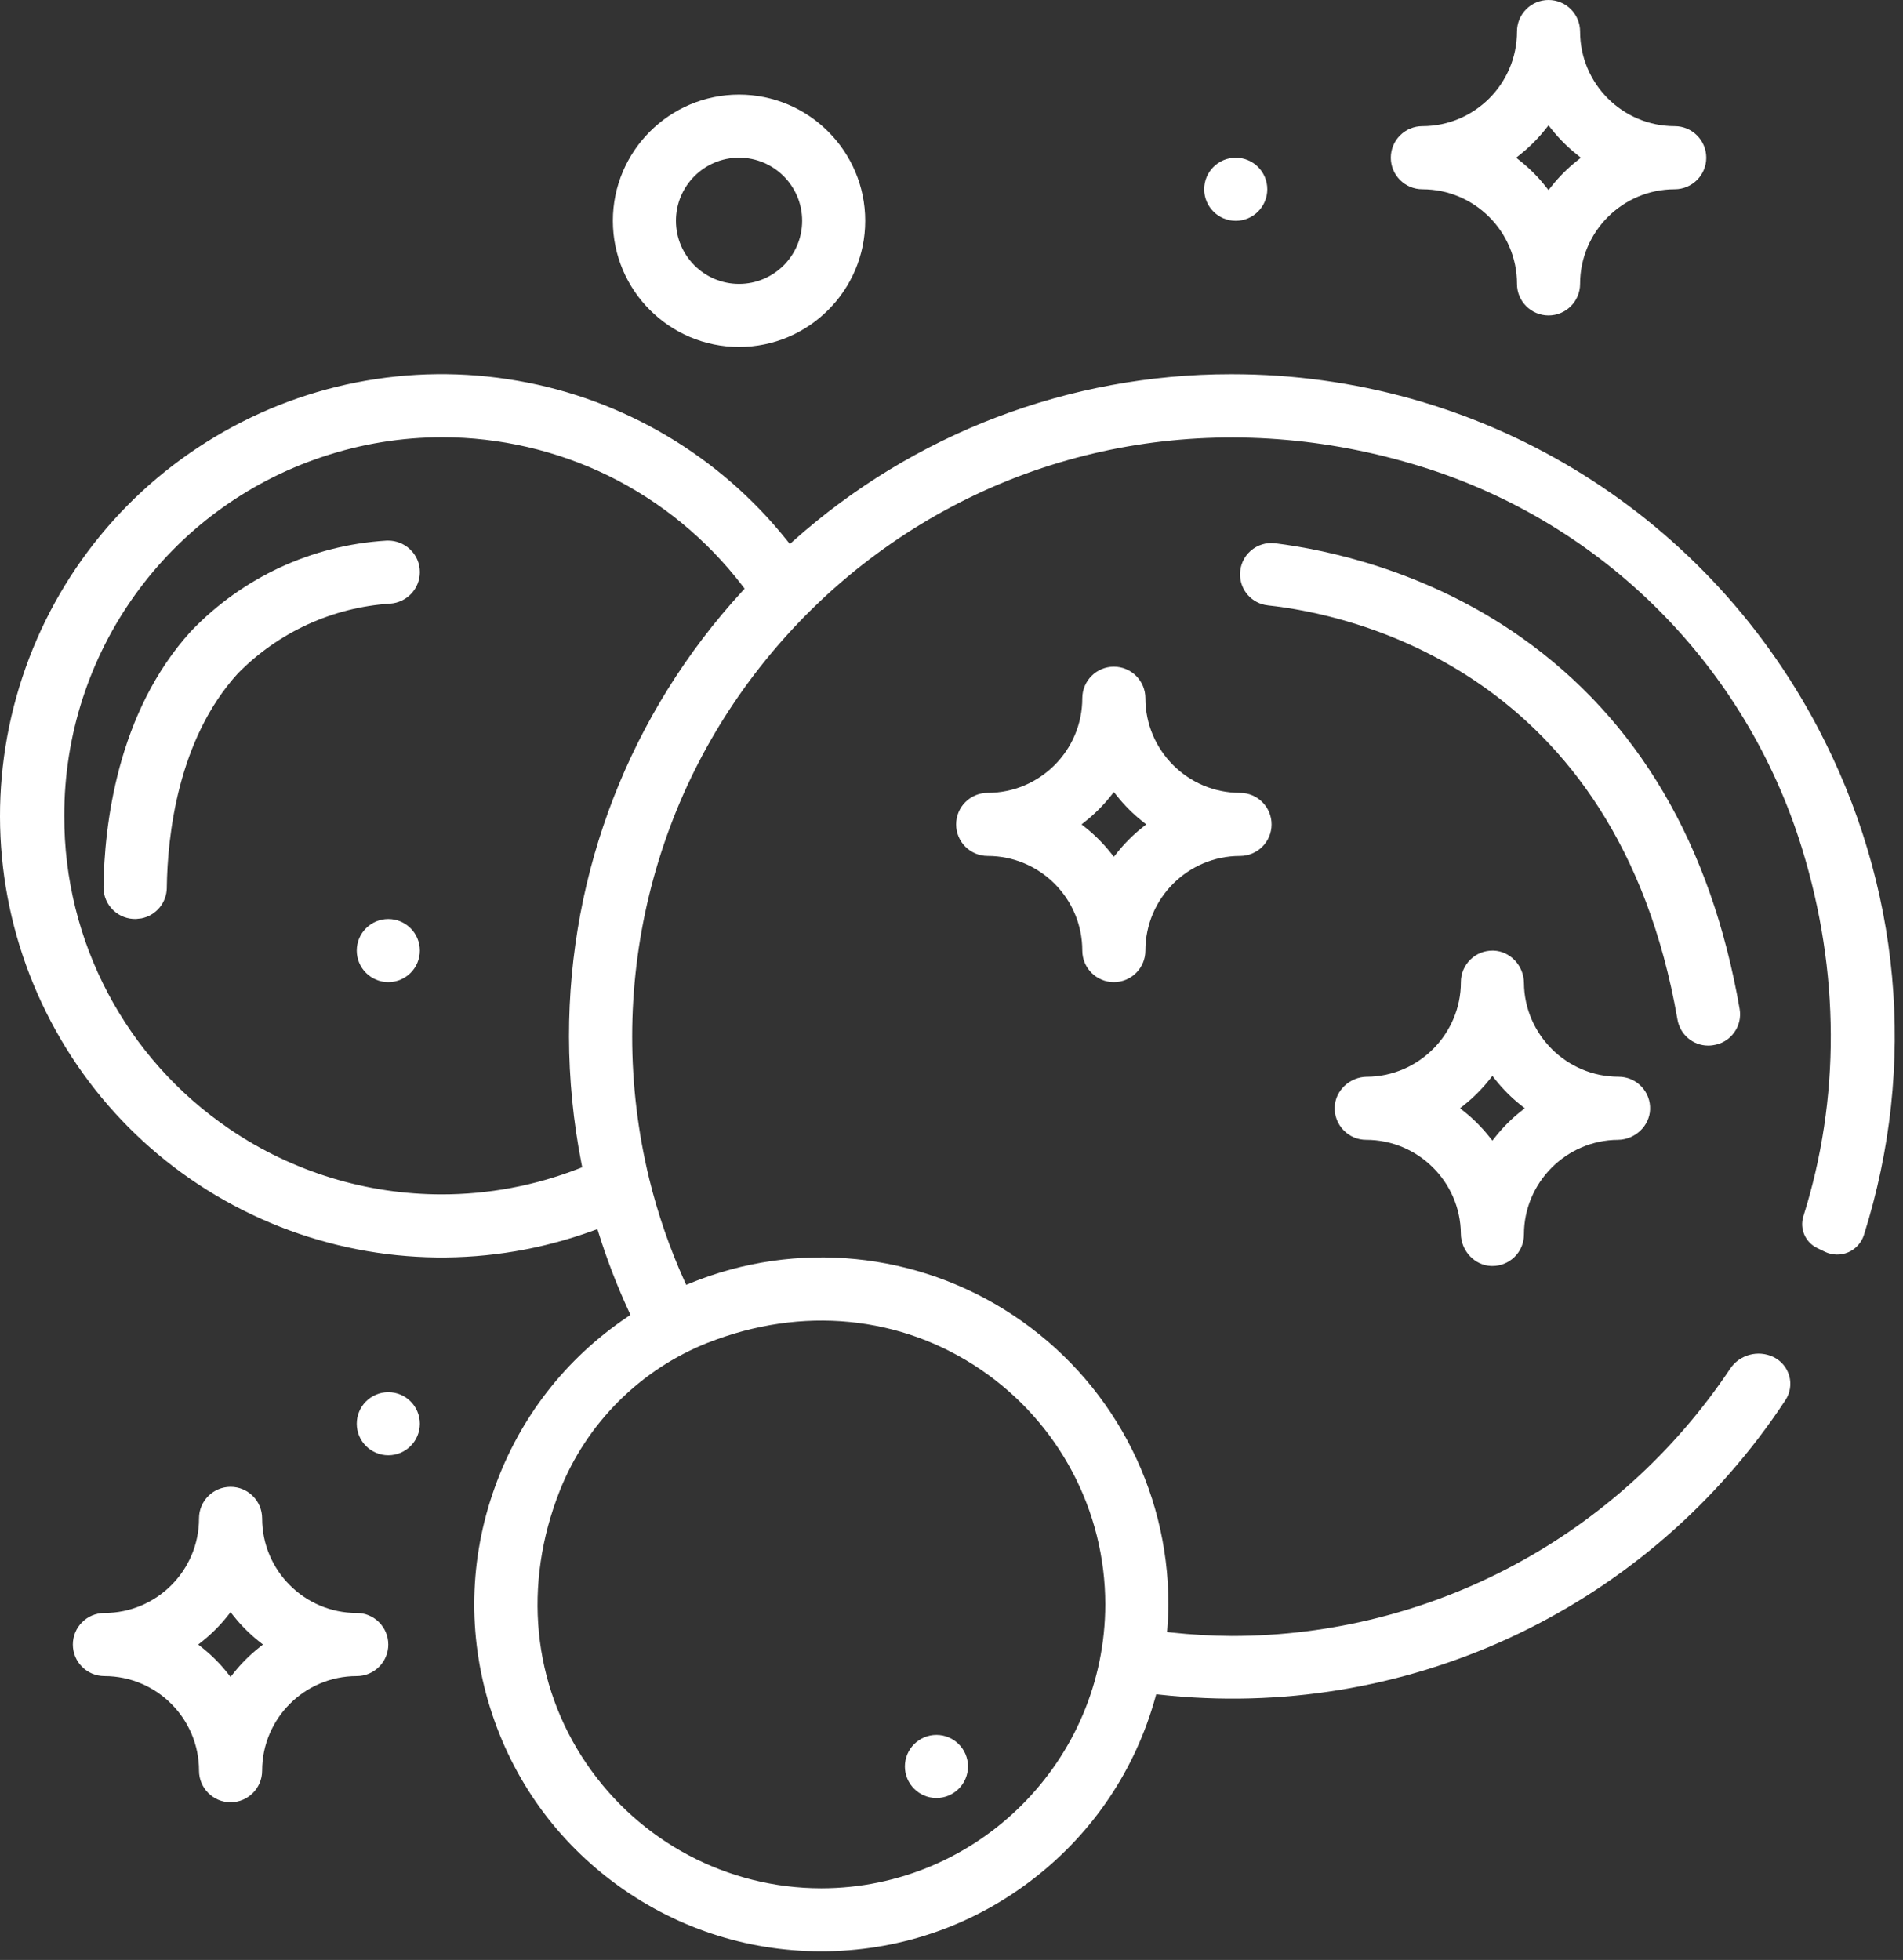
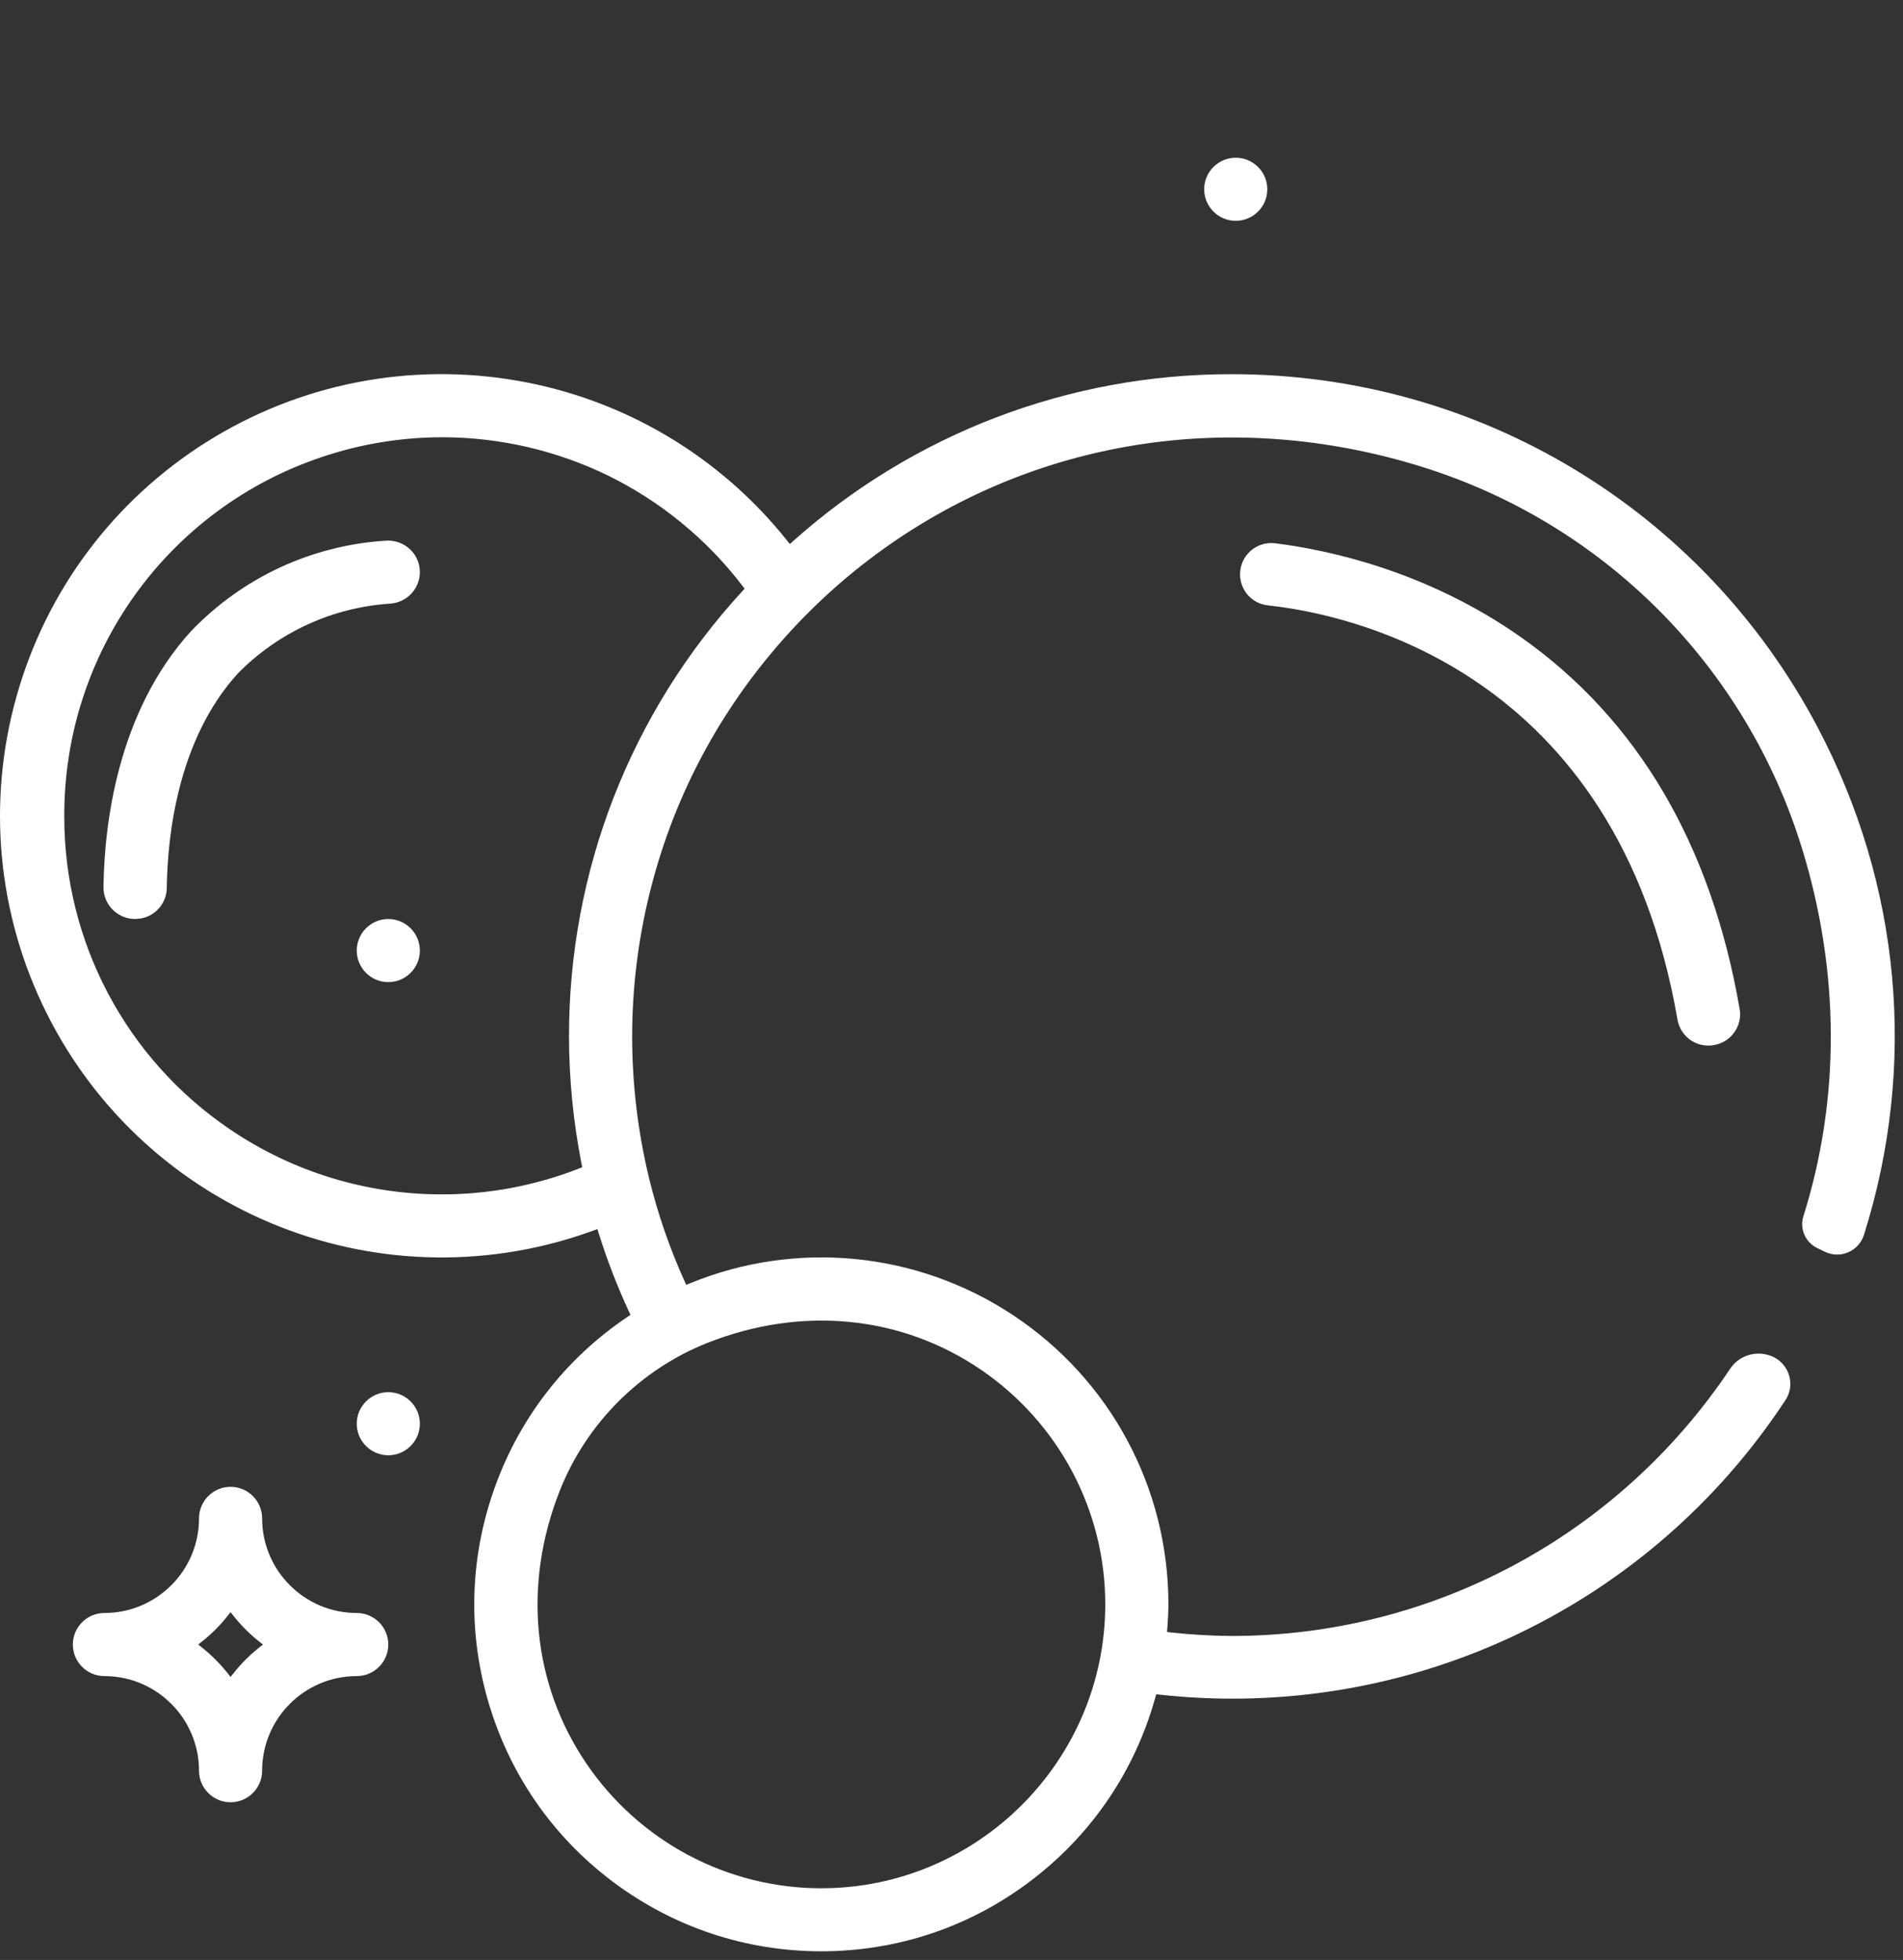
<svg xmlns="http://www.w3.org/2000/svg" id="svg2205" viewBox="0 0 665.88 685.84">
  <rect x="0" y="0" width="665.88" height="685.84" fill="#333333" stroke="none" />
  <defs>
    <style>
      .cls-1 {
        fill: #fff;
        stroke-width: 0px;
      }
    </style>
  </defs>
  <path class="cls-1" d="M635.78,436.69l2.8,1.35c2.56,1.23,5.53,1.29,8.14.17,2.64-1.14,4.64-3.37,5.51-6.12,18.69-59.32,12.92-122.41-16.24-177.63-40.23-76.19-118.75-123.52-204.91-123.52h-.46c-56.53,0-110.89,20.73-153.06,58.37l-1.18,1.06-.99-1.24c-23.55-29.54-57.01-49.39-94.22-55.89-37.79-6.61-76.48,1.01-108.95,21.46-32.47,20.44-56.06,52.04-66.44,88.98-10.38,36.93-6.69,76.2,10.38,110.56,17.07,34.36,46.14,61.01,81.84,75.05,35.16,13.83,74.07,14.3,109.56,1.34l1.48-.54.47,1.5c2.9,9.29,6.46,18.5,10.56,27.36l.54,1.16-1.06.71c-21.6,14.54-37.67,35.2-46.45,59.74-8.94,24.96-9.51,51.55-1.65,76.87s23.38,46.91,44.88,62.43c21.47,15.49,46.9,23.42,73.39,22.93,26.51-.52,51.56-9.43,72.44-25.78,20.52-16.07,35.07-37.82,42.07-62.91l.34-1.23,1.27.14c85.17,9.35,168.14-28.79,216.53-99.53.81-1.19,1.61-2.38,2.4-3.58,1.63-2.48,2.11-5.56,1.31-8.43-.8-2.9-2.82-5.31-5.53-6.62-5.35-2.58-11.85-.83-15.11,4.05-39.12,58.59-104.36,93.57-174.51,93.57-7.05-.05-14.16-.46-21.13-1.22l-1.44-.16.11-1.45c.19-2.55.37-5.32.37-8.22,0-40.82-20.32-78.65-54.34-101.2-33.55-22.23-75.81-26.41-113.05-11.17l-1.34.55-.6-1.32c-5.19-11.49-9.34-23.51-12.33-35.73-3.96-16.3-5.98-33.06-5.98-49.82,0-33.39,8.08-66.64,23.36-96.14,14.79-28.55,36.33-53.74,62.3-72.85,54.45-40.08,123.95-51.16,190.68-30.39,63.64,19.81,113.36,69.74,133.01,133.56,13.26,43.08,13.42,87.59.47,128.72-1.37,4.34.69,9.09,4.79,11.06h-.03ZM247.69,469.86c32.84-12.97,67.63-9.55,95.45,9.37,27.3,18.57,43.61,49.3,43.61,82.19-.06,54.72-44.62,99.29-99.34,99.34h0c-32.9,0-63.64-16.31-82.21-43.63-18.92-27.83-22.32-62.62-9.34-95.46,9.33-23.61,28.23-42.5,51.84-51.83v.02ZM259.7,206.92c-39.14,42.6-60.66,97.95-60.6,155.82.03,14.88,1.5,29.84,4.38,44.49l.24,1.23-1.17.46c-15.51,6.05-31.78,9.03-47.97,9.03-26.09,0-51.97-7.73-74.17-22.8-36.39-24.69-58.04-65.69-57.92-109.67-.09-57.07,36.22-107.56,90.35-125.63,13.59-4.54,27.71-6.84,41.96-6.84,20.02,0,40.1,4.66,58.09,13.47,18.27,8.96,34.49,22.27,46.9,38.52l.76,1-.85.93h0Z" />
  <path class="cls-1" d="M124.83,564.43c-18.26,0-33.11-14.86-33.11-33.11,0-6.09-4.95-11.04-11.04-11.04s-11.04,4.95-11.04,11.04c0,18.26-14.85,33.11-33.11,33.11-6.09,0-11.04,4.95-11.04,11.04s4.95,11.04,11.04,11.04c18.26,0,33.11,14.86,33.11,33.11,0,6.09,4.95,11.04,11.04,11.04s11.04-4.95,11.04-11.04c0-18.26,14.85-33.11,33.11-33.11,6.09,0,11.04-4.95,11.04-11.04s-4.95-11.04-11.04-11.04ZM90.54,576.64c-3.21,2.56-6.13,5.48-8.69,8.69l-1.17,1.47-1.17-1.47c-2.55-3.2-5.47-6.12-8.68-8.69l-1.47-1.17,1.47-1.17c3.2-2.56,6.13-5.48,8.68-8.68l1.17-1.47,1.17,1.47c2.57,3.21,5.49,6.13,8.69,8.68l1.47,1.17-1.47,1.17Z" />
-   <path class="cls-1" d="M586,44.15c-18.26,0-33.11-14.85-33.11-33.11C552.89,4.95,547.94,0,541.85,0s-11.04,4.95-11.04,11.04c0,18.26-14.86,33.11-33.11,33.11-6.09,0-11.04,4.95-11.04,11.04s4.95,11.04,11.04,11.04c18.26,0,33.11,14.85,33.11,33.11,0,6.09,4.95,11.04,11.04,11.04s11.04-4.95,11.04-11.04c0-18.26,14.86-33.11,33.11-33.11,6.09,0,11.04-4.95,11.04-11.04s-4.95-11.04-11.04-11.04ZM551.7,56.36c-3.21,2.56-6.13,5.48-8.69,8.69l-1.17,1.47-1.17-1.47c-2.55-3.2-5.47-6.12-8.68-8.69l-1.47-1.17,1.47-1.17c3.21-2.56,6.13-5.48,8.68-8.68l1.17-1.47,1.17,1.47c2.57,3.21,5.49,6.13,8.69,8.68l1.47,1.17s-1.47,1.17-1.47,1.17Z" />
-   <path class="cls-1" d="M478.33,376.78c-6.03.05-11.1,4.82-11.3,10.64-.11,3.03.99,5.89,3.09,8.07s4.92,3.37,7.94,3.37c18.11,0,32.97,14.73,33.11,32.84.05,6.03,4.82,11.1,10.64,11.3h.41c2.87,0,5.59-1.1,7.66-3.09,2.18-2.1,3.37-4.92,3.37-7.94,0-18.11,14.73-32.97,32.84-33.11,6.03-.05,11.1-4.82,11.3-10.64.11-3.03-.99-5.89-3.09-8.07-2.1-2.18-4.92-3.37-7.94-3.37-18.11,0-32.97-14.73-33.11-32.84-.05-6.03-4.82-11.1-10.64-11.3h-.39c-2.88,0-5.59,1.09-7.67,3.1-2.18,2.1-3.37,4.92-3.37,7.94,0,18.11-14.73,32.97-32.84,33.11h0ZM521.03,377.96l1.17-1.47,1.17,1.47c2.57,3.21,5.49,6.14,8.69,8.68l1.47,1.17-1.47,1.17c-3.21,2.56-6.13,5.48-8.69,8.68l-1.17,1.47-1.17-1.47c-2.55-3.2-5.47-6.12-8.68-8.68l-1.47-1.17,1.47-1.17c3.21-2.56,6.13-5.48,8.68-8.68Z" />
-   <path class="cls-1" d="M433.9,277.44c-18.26,0-33.11-14.85-33.11-33.11,0-6.09-4.95-11.04-11.04-11.04s-11.04,4.95-11.04,11.04c0,18.26-14.86,33.11-33.11,33.11-6.09,0-11.04,4.95-11.04,11.04s4.95,11.04,11.04,11.04c18.26,0,33.11,14.85,33.11,33.11,0,6.09,4.95,11.04,11.04,11.04s11.04-4.95,11.04-11.04c0-18.26,14.85-33.11,33.11-33.11,6.09,0,11.04-4.95,11.04-11.04s-4.95-11.04-11.04-11.04h0ZM399.61,289.65c-3.21,2.56-6.13,5.48-8.68,8.69l-1.17,1.47-1.17-1.47c-2.55-3.2-5.47-6.12-8.68-8.69l-1.47-1.17,1.47-1.17c3.21-2.56,6.13-5.48,8.68-8.68l1.17-1.47,1.17,1.47c2.56,3.21,5.48,6.13,8.68,8.68l1.47,1.17-1.47,1.17Z" />
  <path class="cls-1" d="M135.87,487.16c-6.09,0-11.04,4.95-11.04,11.04s4.95,11.04,11.04,11.04,11.04-4.95,11.04-11.04-4.95-11.04-11.04-11.04Z" />
-   <path class="cls-1" d="M258.6,33.11c-24.35,0-44.15,19.81-44.15,44.15s19.81,44.15,44.15,44.15,44.15-19.81,44.15-44.15-19.81-44.15-44.15-44.15ZM258.6,99.34c-12.17,0-22.08-9.9-22.08-22.08s9.9-22.08,22.08-22.08,22.08,9.9,22.08,22.08-9.9,22.08-22.08,22.08Z" />
  <path class="cls-1" d="M432.4,55.19c-6.09,0-11.04,4.95-11.04,11.04s4.95,11.04,11.04,11.04,11.04-4.95,11.04-11.04-4.95-11.04-11.04-11.04Z" />
-   <path class="cls-1" d="M327.67,607.09c-6.09,0-11.04,4.95-11.04,11.04s4.95,11.04,11.04,11.04,11.04-4.95,11.04-11.04-4.95-11.04-11.04-11.04Z" />
  <path class="cls-1" d="M135.87,321.59c-6.09,0-11.04,4.95-11.04,11.04s4.95,11.04,11.04,11.04,11.04-4.95,11.04-11.04-4.95-11.04-11.04-11.04Z" />
  <path class="cls-1" d="M58.36,310.65c.24-18.07,3.79-51.85,24.88-75.01,14.22-14.44,33.13-23.1,53.29-24.41,5.82-.38,10.38-5.22,10.38-11.02,0-3.07-1.23-5.92-3.47-8.02-2.07-1.94-4.82-3.02-7.64-3.02-.23,0-.46,0-.69.02h0c-25.95,1.6-50.16,12.82-68.19,31.59-26.08,28.57-30.44,68.41-30.71,89.62-.04,3.12,1.25,6.12,3.54,8.24,2.13,1.97,4.94,3.02,7.85,2.94l1.88-.21c5.07-1,8.82-5.42,8.89-10.71h0Z" />
  <path class="cls-1" d="M443.64,211.84c28.26,3.02,122.12,22.4,143.32,144.9.92,5.3,5.44,9.14,10.76,9.14.49,0,.98-.03,1.47-.1l.19-.03c2.98-.4,5.6-1.95,7.38-4.38,1.77-2.41,2.46-5.35,1.96-8.28-9.95-57.56-35.68-101.33-76.49-130.09-33.28-23.46-68.19-30.67-86.03-32.89-3.12-.39-6.26.58-8.61,2.66-2.35,2.07-3.69,5.06-3.69,8.19,0,5.6,4.19,10.28,9.74,10.87h0Z" />
</svg>